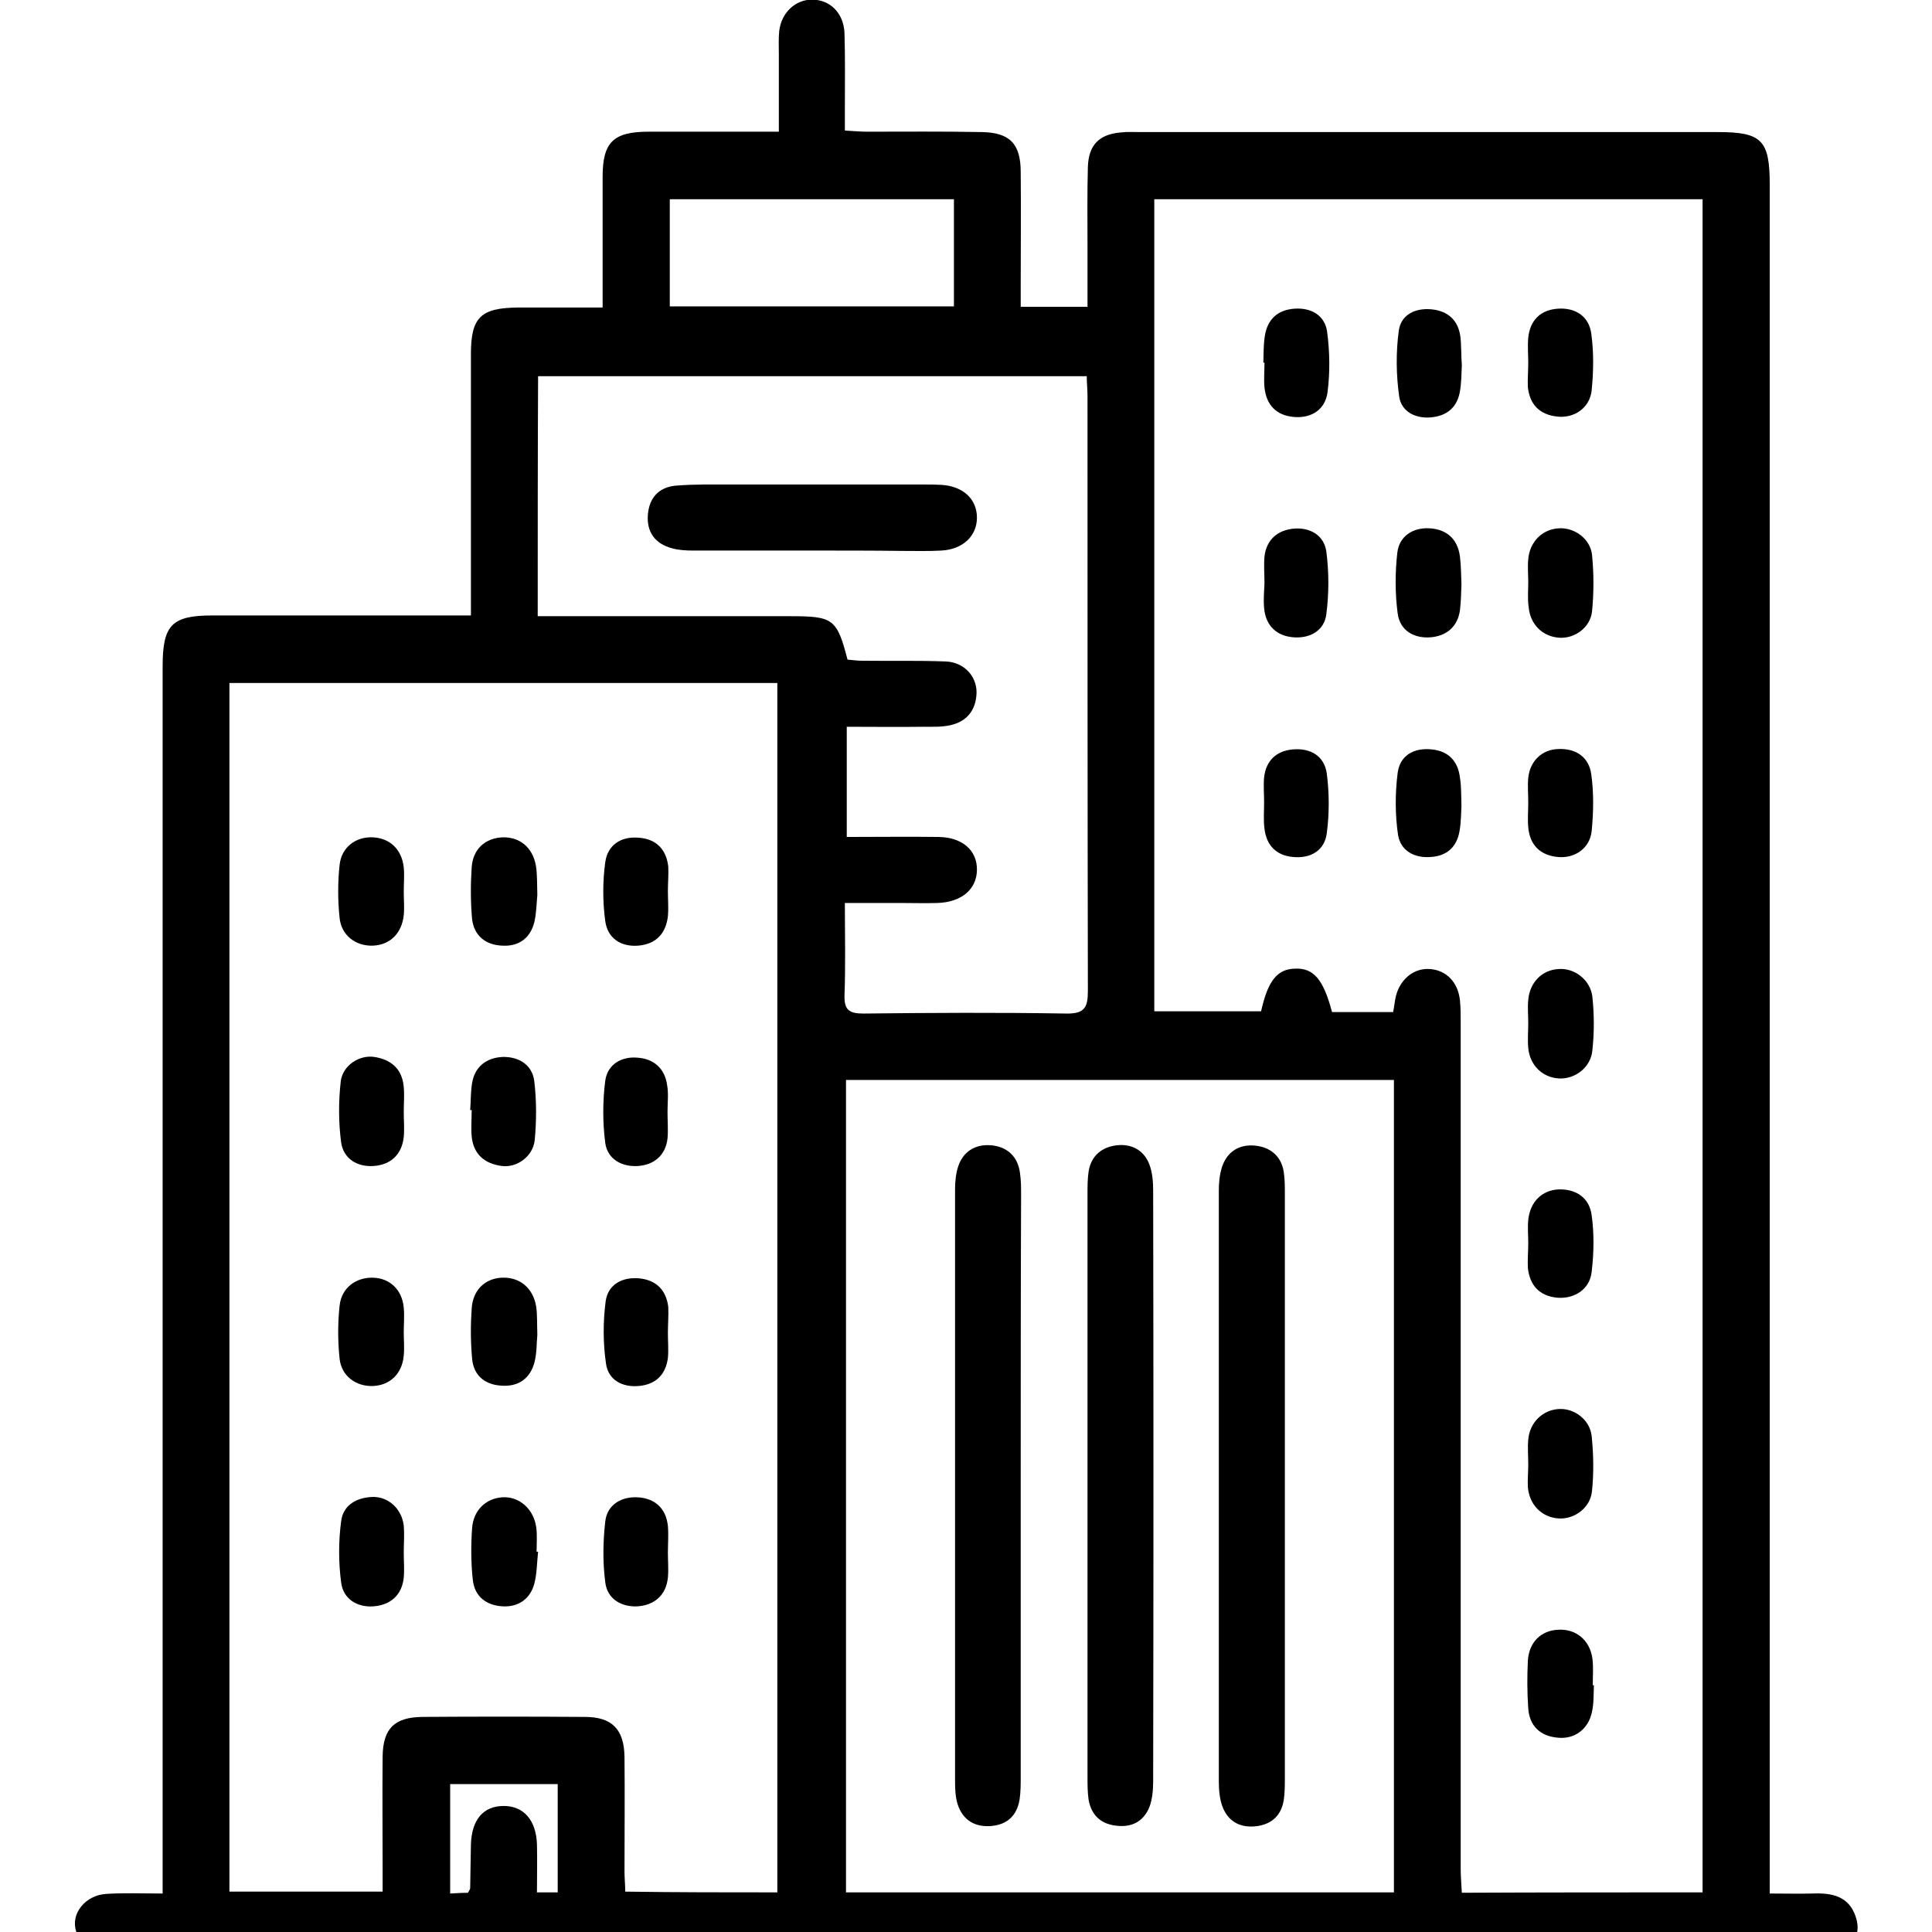
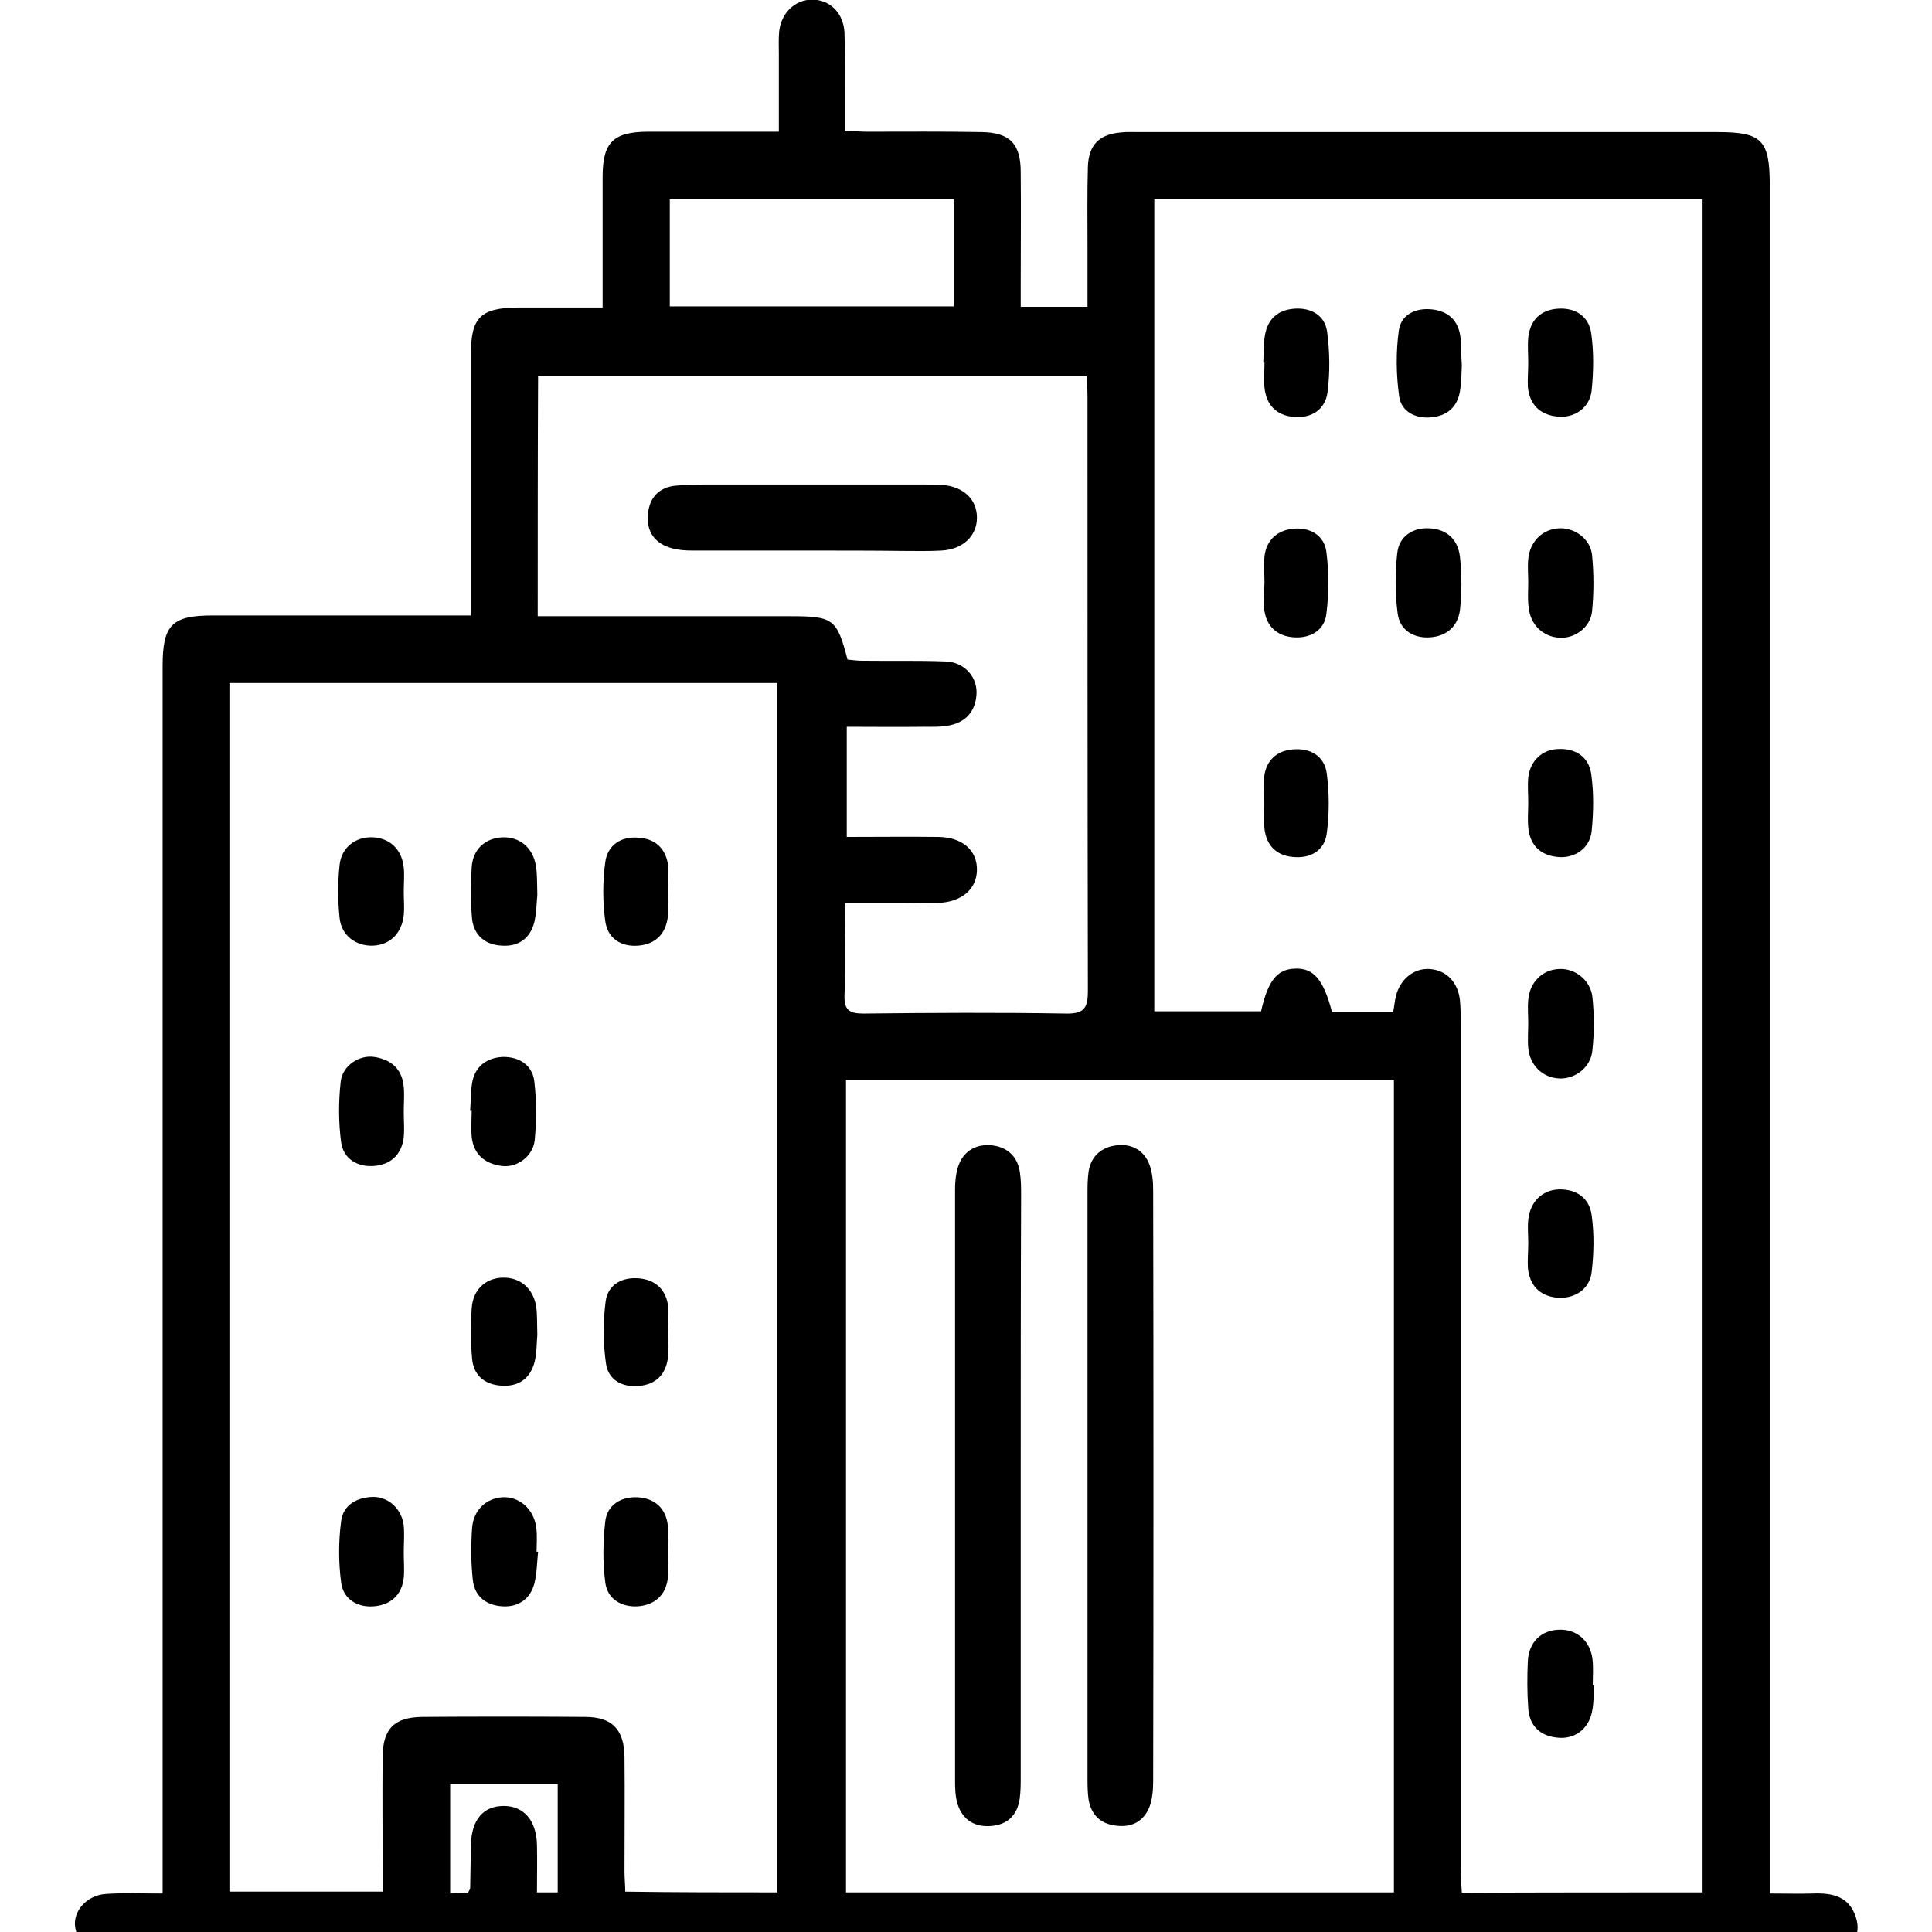
<svg xmlns="http://www.w3.org/2000/svg" version="1.1" id="Layer_1" x="0px" y="0px" viewBox="0 0 512 512" style="enable-background:new 0 0 512 512;" xml:space="preserve">
  <g>
    <path d="M25.8,519.2c-1.9-2.4-4.7-4.5-5.6-7.3c-1.6-4.8,2.5-9.7,8-10c4.7-0.3,9.4-0.1,14.9-0.1c0-2.5,0-4.6,0-6.7   c0-106.2,0-212.3,0-318.5c0-11,2.4-13.5,13.3-13.5c20.8,0,41.6,0,62.4,0c1.8,0,3.6,0,6,0c0-2.3,0-4.1,0-5.9c0-21.1,0-42.3,0-63.4   c0-9.7,2.6-12.2,12.4-12.3c7.2,0,14.5,0,22.5,0c0-4,0-7.6,0-11.3c0-7.8,0-15.6,0-23.3c0-9.2,2.8-12,12.2-12c9.5,0,18.9,0,28.4,0   c1.8,0,3.7,0,6.1,0c0-7.2,0-13.9,0-20.6c0-2-0.1-4.1,0.1-6.1c0.6-4.9,4.3-8.3,8.7-8.3c4.7,0,8.4,3.5,8.6,8.9   c0.2,6.6,0.1,13.2,0.1,19.8c0,1.8,0,3.7,0,6c2.2,0.1,4,0.3,5.8,0.3c10.1,0,20.3-0.1,30.4,0.1c7.5,0.1,10.4,3.1,10.4,10.6   c0.1,10,0,19.9,0,29.9c0,1.8,0,3.6,0,5.8c6,0,11.5,0,17.7,0c0-5.4,0-10.6,0-15.8c0-7.1-0.1-14.2,0.1-21.3c0.2-5.8,3-8.6,8.7-9.1   c1.7-0.2,3.4-0.1,5.1-0.1c51,0,102.1,0,153.1,0c11.7,0,13.8,2.1,13.8,14c0,148.6,0,297.2,0,445.7c0,2.2,0,4.3,0,7.1   c4.1,0,7.7,0.1,11.4,0c5.1-0.2,9.6,0.7,11.4,6.2c1.8,5.4-1.7,8.5-5.5,11.2C332.7,519.2,179.3,519.2,25.8,519.2z M451.2,501.5   c0-150,0-299.3,0-448.7c-48.6,0-96.9,0-145.3,0c0,71.9,0,143.4,0,215.2c9.6,0,19,0,28.3,0c1.8-8.1,4.3-11.2,9-11.3   c4.9-0.2,7.5,2.8,9.8,11.5c5.3,0,10.7,0,16.2,0c0.3-1.5,0.4-2.8,0.7-4.1c1.1-4.6,4.8-7.6,9-7.3c4.4,0.3,7.5,3.5,8,8.3   c0.2,2,0.2,4,0.2,6.1c0,74.7,0,149.4,0,224.1c0,2.1,0.2,4.2,0.3,6.3C409.1,501.5,430,501.5,451.2,501.5z M206,501.5   c0-107,0-213.6,0-320.5c-48.6,0-96.8,0-145.2,0c0,107,0,213.7,0,320.3c13.6,0,26.9,0,40.6,0c0-2.2,0-4,0-5.9c0-10-0.1-19.9,0-29.9   c0.1-7.4,3.1-10.4,10.5-10.5c14.4-0.1,28.7-0.1,43.1,0c7.2,0,10.4,3.3,10.5,10.6c0.1,10.1,0,20.3,0,30.4c0,1.8,0.2,3.6,0.2,5.3   C179.6,501.5,192.7,501.5,206,501.5z M369.4,501.5c0-72,0-143.6,0-215.3c-48.6,0-96.8,0-145.2,0c0,71.9,0,143.5,0,215.3   C272.7,501.5,320.9,501.5,369.4,501.5z M142.5,163.3c22.7,0,44.8,0,67,0c11.3,0,12.3,0.7,15.1,11.5c1.2,0.1,2.5,0.3,3.8,0.3   c7.4,0.1,14.9-0.1,22.3,0.2c4.7,0.2,8.1,3.8,8.1,8.2c-0.1,4.5-2.4,7.7-7,8.7c-2.3,0.5-4.7,0.4-7,0.4c-6.8,0.1-13.7,0-20.4,0   c0,10.2,0,19.5,0,29.2c8.4,0,16.4-0.1,24.3,0c6.4,0.1,10.3,3.6,10.2,8.8c-0.1,5.1-4.1,8.5-10.5,8.7c-3.2,0.1-6.4,0-9.6,0   c-4.8,0-9.7,0-14.9,0c0,8.6,0.2,16.6-0.1,24.5c-0.1,3.9,1.3,4.8,5,4.8c17.9-0.2,35.8-0.3,53.7,0c4.9,0.1,5.8-1.6,5.8-6   c-0.1-52.6-0.1-105.1-0.1-157.7c0-1.8-0.2-3.5-0.2-5.2c-48.9,0-97.1,0-145.4,0C142.5,120.9,142.5,141.8,142.5,163.3z M177.5,52.8   c0,9.8,0,19,0,28.4c25.3,0,50.3,0,75.3,0c0-9.7,0-18.9,0-28.4C227.6,52.8,202.7,52.8,177.5,52.8z M124,501.6   c0.3-0.6,0.6-0.9,0.6-1.2c0.1-3.9,0.1-7.8,0.2-11.6c0.2-6.6,3.3-10.2,8.7-10.2c5.3,0,8.6,3.8,8.8,10.2c0.1,4.2,0,8.4,0,12.7   c2.1,0,3.7,0,5.5,0c0-9.7,0-19.1,0-28.7c-9.6,0-19,0-28.5,0c0,9.8,0,19.3,0,29C121.2,501.7,122.7,501.6,124,501.6z" />
    <path d="M405,271.1c0-2-0.2-4.1,0-6.1c0.4-4.7,3.7-8,8.1-8.2c4.2-0.3,8.4,2.9,8.9,7.4c0.5,4.7,0.5,9.5,0,14.1   c-0.4,4.6-4.6,7.7-8.8,7.5c-4.4-0.2-7.8-3.5-8.2-8.1C404.8,275.5,405,273.2,405,271.1z" />
    <path d="M387.3,154.8c-0.1,2.2-0.1,4.6-0.4,6.9c-0.6,4.5-3.7,6.9-7.9,7.2c-4.3,0.3-8-1.8-8.6-6.3c-0.7-5.3-0.7-10.8-0.1-16.1   c0.5-4.4,4.1-6.7,8.4-6.5c4.5,0.2,7.6,2.7,8.2,7.5C387.2,149.9,387.2,152.3,387.3,154.8z" />
-     <path d="M405,388.1c0-2.2-0.2-4.4,0-6.6c0.4-4.6,3.9-7.9,8.2-8.1c4-0.2,8.1,2.8,8.6,7.1c0.5,4.8,0.6,9.8,0.1,14.6   c-0.4,4.5-4.7,7.6-8.9,7.3c-4.4-0.3-7.7-3.6-8.1-8.3C404.8,392.2,405,390.1,405,388.1C405,388.1,405,388.1,405,388.1z" />
    <path d="M405,154.3c0-2-0.2-4.1,0-6.1c0.4-4.7,3.8-8,8.2-8.2c4-0.2,8.2,2.7,8.7,7c0.5,5,0.5,10.1,0,15.1c-0.5,4.3-4.7,7.2-8.7,6.9   c-4.4-0.3-7.7-3.5-8.1-8.2C404.8,158.7,405,156.5,405,154.3z" />
    <path d="M335.1,154.6c0-2.4-0.2-4.7,0-7.1c0.5-4.5,3.5-7,7.7-7.4c4.3-0.4,8.1,1.7,8.7,6.1c0.7,5.4,0.7,11.1,0,16.5   c-0.5,4.4-4.3,6.5-8.6,6.2c-4.5-0.3-7.5-3-7.9-7.8C334.8,159,335,156.8,335.1,154.6C335,154.6,335,154.6,335.1,154.6z" />
    <path d="M405,212.7c0-2.2-0.2-4.4,0-6.6c0.5-4.5,3.7-7.5,8-7.6c4.7-0.2,8.1,2.2,8.7,6.7c0.7,5,0.6,10.1,0.1,15.1   c-0.5,4.6-4.6,7.3-9.1,6.8c-4.7-0.5-7.3-3.3-7.7-7.9C404.8,217.1,405,214.9,405,212.7C405,212.7,405,212.7,405,212.7z" />
-     <path d="M405,96.1c0-2.2-0.2-4.4,0-6.6c0.5-4.7,3.3-7.4,7.9-7.7c4.7-0.3,8.2,2.1,8.8,6.6c0.7,5,0.6,10.1,0.1,15.1   c-0.5,4.6-4.6,7.4-9.1,6.9c-4.7-0.5-7.3-3.2-7.8-7.8C404.8,100.5,405,98.3,405,96.1C405,96.1,405,96.1,405,96.1z" />
+     <path d="M405,96.1c0-2.2-0.2-4.4,0-6.6c0.5-4.7,3.3-7.4,7.9-7.7c4.7-0.3,8.2,2.1,8.8,6.6c0.7,5,0.6,10.1,0.1,15.1   c-0.5,4.6-4.6,7.4-9.1,6.9c-4.7-0.5-7.3-3.2-7.8-7.8C404.8,100.5,405,98.3,405,96.1z" />
    <path d="M405,329.4c0-2-0.2-4.1,0-6.1c0.5-4.8,3.6-7.9,8.1-8.1c4.7-0.1,8.1,2.3,8.7,6.8c0.7,5,0.6,10.1,0,15.1   c-0.5,4.6-4.6,7.2-9.2,6.8c-4.7-0.5-7.2-3.3-7.7-7.9C404.8,333.8,405,331.6,405,329.4z" />
    <path d="M422.4,446.6c-0.1,2.4,0,4.8-0.5,7c-0.9,4.6-4.6,7.4-9.1,6.9c-4.7-0.4-7.5-3.2-7.8-7.8c-0.3-4.2-0.3-8.4-0.1-12.6   c0.3-4.9,3.5-8,8-8.2c4.7-0.3,8.4,2.7,9.1,7.6c0.3,2.3,0.1,4.7,0.1,7.1C422.3,446.6,422.4,446.6,422.4,446.6z" />
    <path d="M334.8,96.1c0.1-2.4,0-4.7,0.4-7.1c0.7-4.4,3.4-6.9,7.9-7.2c4.4-0.3,8,1.8,8.6,6.1c0.7,5.3,0.8,10.8,0.1,16.1   c-0.6,4.5-4.2,6.9-8.9,6.5c-4.7-0.4-7.3-3.2-7.8-7.8c-0.2-2.2,0-4.4,0-6.6C334.9,96.1,334.8,96.1,334.8,96.1z" />
    <path d="M335,212.6c0-2.2-0.2-4.4,0-6.6c0.5-4.4,3.2-7,7.6-7.4c4.7-0.4,8.3,1.7,9,6.3c0.7,5.3,0.7,10.8,0,16   c-0.6,4.5-4.3,6.7-9,6.2c-4.4-0.4-7-3.1-7.5-7.5C334.8,217.4,335,215,335,212.6z" />
    <path d="M387.4,96.8c-0.1,2.2-0.1,4.6-0.5,6.9c-0.7,4.2-3.4,6.5-7.6,6.9c-4.2,0.4-7.9-1.5-8.5-5.5c-0.8-5.7-0.9-11.7-0.1-17.5   c0.6-4.3,4.5-6.1,8.9-5.6c4.2,0.5,6.8,2.9,7.4,7.1C387.3,91.5,387.2,94.1,387.4,96.8z" />
-     <path d="M387.3,213.5c-0.1,2-0.1,4.4-0.5,6.7c-0.7,4.2-3.3,6.6-7.5,6.9c-4.4,0.4-8.1-1.6-8.8-5.8c-0.8-5.4-0.8-11.1-0.1-16.5   c0.6-4.6,4.3-6.7,9-6.2c4.4,0.4,7,3.1,7.5,7.5C387.3,208.5,387.2,210.8,387.3,213.5z" />
    <path d="M107,294.7c0,2.2,0.2,4.4,0,6.6c-0.5,4.7-3.5,7.4-8,7.7c-4.3,0.3-8-1.9-8.6-6.3c-0.7-5.3-0.7-10.8-0.1-16.1   c0.5-4.3,5-7.1,8.9-6.5c4.5,0.7,7.4,3.2,7.8,8C107.2,290.3,107,292.5,107,294.7C107,294.7,107,294.7,107,294.7z" />
    <path d="M124.6,294.2c0.2-2.4,0.1-4.7,0.5-7.1c0.7-4.5,3.9-6.8,8.1-7c4.3-0.1,7.9,2.1,8.4,6.5c0.6,5.1,0.6,10.4,0.1,15.6   c-0.5,4.3-4.7,7.3-8.7,6.8c-4.5-0.6-7.5-3-8-7.8c-0.2-2.3,0-4.7,0-7.1C124.9,294.2,124.8,294.2,124.6,294.2z" />
-     <path d="M176.9,294.6c0,2.4,0.2,4.8,0,7.1c-0.5,4.5-3.6,7-7.8,7.3c-4.3,0.3-8.1-1.8-8.7-6.1c-0.7-5.4-0.7-11.1,0-16.5   c0.6-4.4,4.4-6.5,8.6-6.1c4.2,0.3,7.2,2.8,7.8,7.3C177.2,289.8,176.9,292.2,176.9,294.6z" />
    <path d="M107,411.5c0,2.2,0.2,4.4,0,6.6c-0.5,4.7-3.6,7.3-8.1,7.6c-4.3,0.3-8-2-8.5-6.4c-0.7-5.3-0.7-10.8,0-16.1   c0.5-4.4,4.2-6.4,8.5-6.5c4.2,0,7.6,3.3,8.1,7.6C107.2,406.8,107,409.1,107,411.5z" />
    <path d="M142.6,411.2c-0.3,2.8-0.3,5.8-1,8.5c-1.1,4.1-4.3,6.2-8.3,6c-4.3-0.2-7.5-2.5-8-7c-0.5-4.5-0.5-9.1-0.2-13.6   c0.3-4.8,3.6-8,8-8.3c4.4-0.3,8.3,3,9,7.9c0.3,2.1,0.1,4.4,0.1,6.6C142.3,411.2,142.4,411.2,142.6,411.2z" />
    <path d="M177,411.5c0,2.2,0.2,4.4,0,6.6c-0.5,4.7-3.6,7.3-8.1,7.6c-4.3,0.2-8-2-8.5-6.4c-0.7-5.3-0.6-10.8,0-16.1   c0.5-4.4,4.2-6.6,8.5-6.4c4.5,0.2,7.6,2.8,8.1,7.6C177.2,406.8,177,409.2,177,411.5z" />
    <path d="M107,236.4c0,2,0.2,4.1,0,6.1c-0.5,4.8-3.6,7.9-8.1,8.1c-4.5,0.2-8.4-2.6-8.9-7.3c-0.5-4.7-0.5-9.5,0-14.1   c0.5-4.7,4.3-7.5,8.8-7.3c4.5,0.2,7.7,3.2,8.2,8C107.2,232,107,234.2,107,236.4z" />
-     <path d="M107,353.1c0,2,0.2,4.1,0,6.1c-0.4,4.8-3.6,7.9-8.1,8.1c-4.5,0.2-8.4-2.6-8.9-7.2c-0.5-4.7-0.5-9.5,0-14.1   c0.5-4.7,4.3-7.5,8.8-7.4c4.5,0.1,7.8,3.2,8.2,8C107.2,348.7,107,350.9,107,353.1C107,353.1,107,353.1,107,353.1z" />
    <path d="M177,353.3c0,2.2,0.2,4.4,0,6.6c-0.6,4.4-3.2,7-7.7,7.4c-4.4,0.4-8.1-1.6-8.7-5.9c-0.8-5.4-0.8-11.1-0.1-16.5   c0.6-4.5,4.4-6.6,9.1-6.1c4.4,0.5,7,3.2,7.5,7.6C177.2,348.6,177,350.9,177,353.3C177,353.3,177,353.3,177,353.3z" />
    <path d="M177,236.2c0,2.2,0.2,4.4,0,6.6c-0.5,4.6-3.2,7.4-7.8,7.8c-4.7,0.4-8.2-2-8.8-6.5c-0.7-5.1-0.7-10.5,0-15.6   c0.6-4.5,4.1-6.9,8.8-6.5c4.7,0.3,7.4,3.1,7.9,7.7C177.2,231.8,177,234,177,236.2z" />
    <path d="M142.4,353.8c-0.2,1.7-0.1,4.5-0.7,7c-1.1,4.5-4.3,6.8-9,6.4c-4.4-0.3-7.3-2.9-7.6-7.3c-0.4-4.4-0.4-8.8-0.1-13.1   c0.3-4.9,3.5-8,8-8.2c4.7-0.2,8.3,2.7,9.1,7.7C142.4,348.4,142.3,350.6,142.4,353.8z" />
    <path d="M142.4,237.2c-0.2,1.8-0.2,4.6-0.8,7.2c-1.1,4.3-4.2,6.5-8.6,6.2c-4.4-0.2-7.4-2.7-7.9-7.1c-0.4-4.5-0.4-9.1-0.1-13.6   c0.3-4.9,3.6-7.8,8.2-8c4.5-0.1,7.9,2.6,8.8,7.4C142.4,231.6,142.3,234,142.4,237.2z" />
-     <path d="M340.5,394c0,25.7,0,51.3,0,77c0,2,0,4.1-0.3,6.1c-0.7,4.2-3.4,6.5-7.6,6.9c-4.2,0.4-7.3-1.5-8.7-5.4   c-0.7-2-0.9-4.3-0.9-6.5c0-52.2,0-104.3,0-156.5c0-2.2,0.2-4.4,0.9-6.5c1.4-4,4.6-5.9,8.7-5.5c4,0.4,6.9,2.7,7.6,6.9   c0.3,2,0.3,4,0.3,6.1C340.5,342.4,340.5,368.2,340.5,394z" />
    <path d="M270.5,393.8c0,25.7,0,51.3,0,77c0,2,0,4.1-0.3,6.1c-0.7,4.2-3.2,6.6-7.4,7c-4.4,0.4-7.6-1.5-9-5.7c-0.6-1.9-0.7-4-0.7-6   c0-52.3,0-104.7,0-157c0-2,0.2-4.1,0.8-6c1.3-4,4.5-6,8.6-5.7c4.2,0.3,7.2,2.8,7.8,7.3c0.3,2,0.3,4,0.3,6.1   C270.5,342.5,270.5,368.2,270.5,393.8z" />
    <path d="M288.2,393.5c0-25.7,0-51.3,0-77c0-2,0-4.1,0.3-6.1c0.7-4.2,3.6-6.5,7.6-6.9c3.9-0.4,7.1,1.4,8.5,5.1c0.8,2.1,1,4.6,1,6.9   c0.1,52.2,0.1,104.3,0,156.5c0,2.3-0.2,4.8-1,6.9c-1.6,3.9-4.8,5.5-9,4.9c-4-0.5-6.4-2.9-7.1-6.8c-0.3-2-0.3-4-0.3-6.1   C288.2,445.2,288.2,419.3,288.2,393.5z" />
    <path d="M215,145.9c-10.5,0-21,0-31.4,0c-1.8,0-3.7-0.1-5.5-0.6c-4.5-1.2-6.8-4.3-6.4-9c0.4-4.5,3-7.2,7.4-7.6   c4.9-0.4,9.8-0.3,14.7-0.3c17.1,0,34.1,0,51.2,0c1.5,0,3,0,4.6,0.1c5.7,0.4,9.3,3.8,9.3,8.7c0,4.8-3.7,8.4-9.4,8.7   c-3.4,0.2-6.8,0.1-10.1,0.1C231.2,145.9,223.1,145.9,215,145.9z" />
  </g>
</svg>